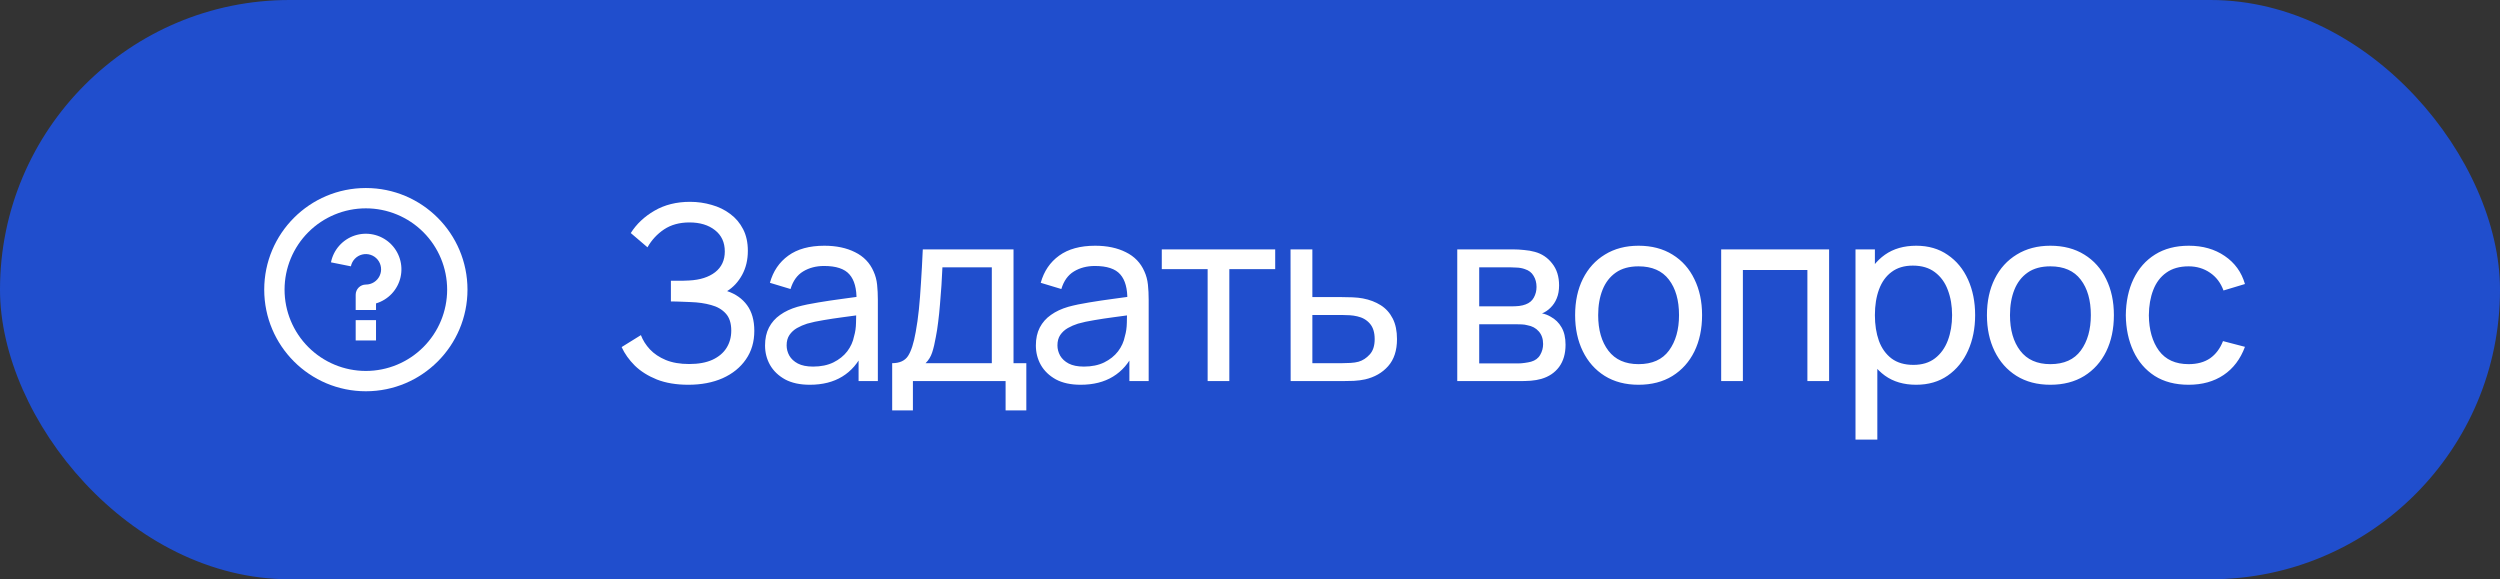
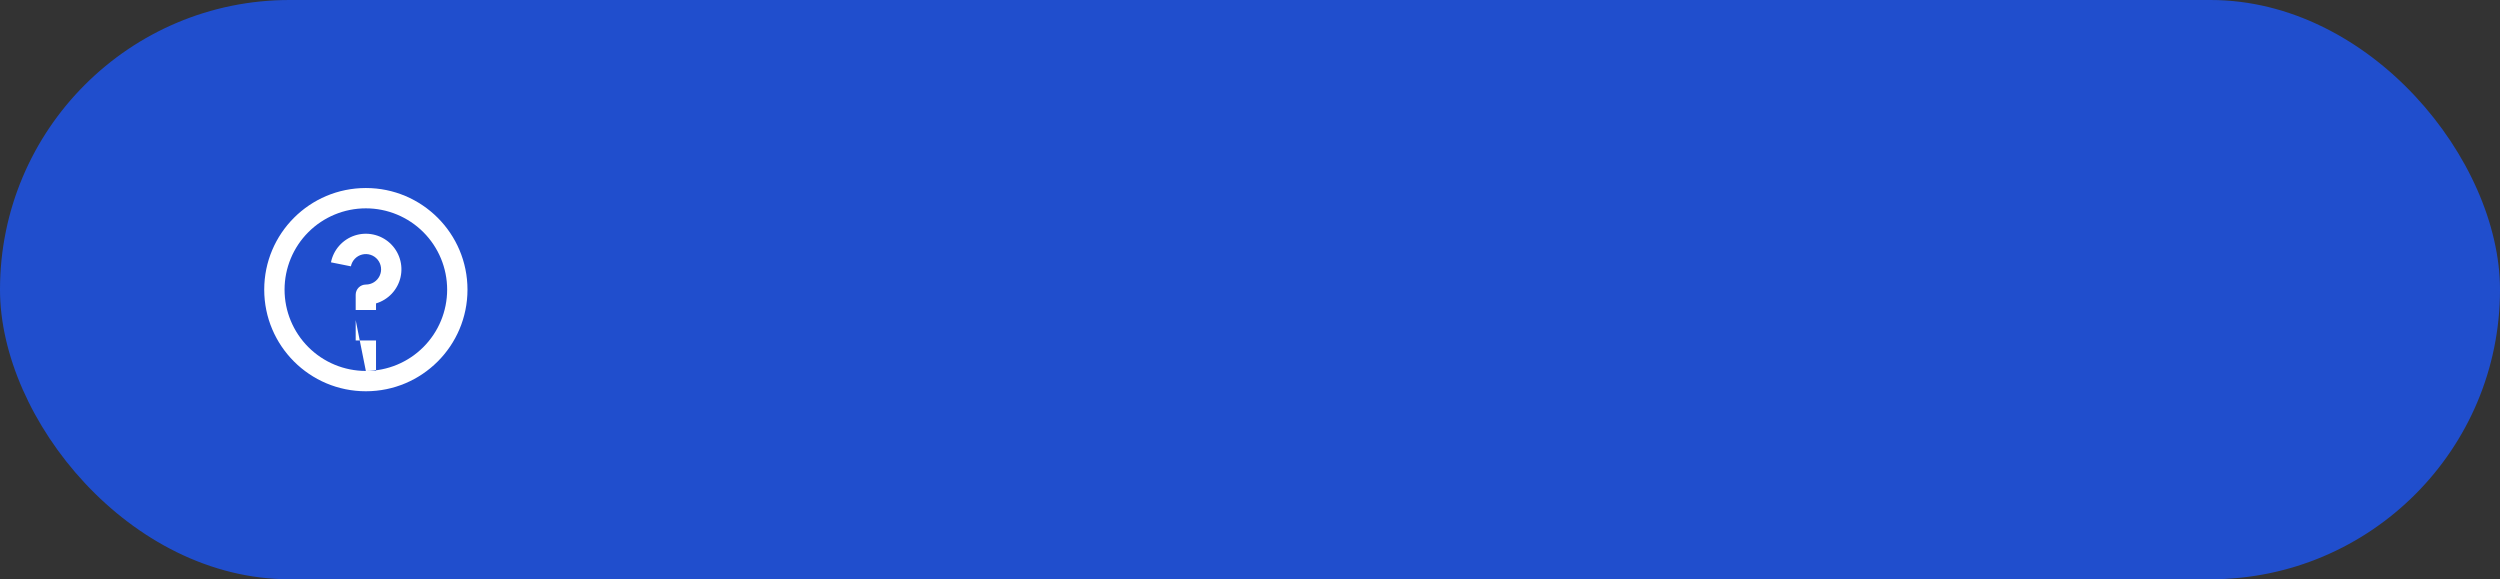
<svg xmlns="http://www.w3.org/2000/svg" width="164" height="38" viewBox="0 0 164 38" fill="none">
  <rect x="0" y="0" width="164" height="38" fill="#333333" stroke="none" />
  <rect width="164" height="38" rx="19" fill="#204ECD" />
  <g clip-path="url(#clip0_99_37)">
-     <path d="M24 25.667C20.318 25.667 17.333 22.682 17.333 19C17.333 15.318 20.318 12.334 24 12.334C27.682 12.334 30.667 15.318 30.667 19C30.667 22.682 27.682 25.667 24 25.667ZM24 24.334C25.415 24.334 26.771 23.772 27.771 22.771C28.771 21.771 29.333 20.415 29.333 19C29.333 17.586 28.771 16.229 27.771 15.229C26.771 14.229 25.415 13.667 24 13.667C22.585 13.667 21.229 14.229 20.229 15.229C19.229 16.229 18.667 17.586 18.667 19C18.667 20.415 19.229 21.771 20.229 22.771C21.229 23.772 22.585 24.334 24 24.334V24.334ZM23.333 21H24.667V22.334H23.333V21ZM24.667 19.904V20.334H23.333V19.334C23.333 19.157 23.404 18.987 23.529 18.862C23.654 18.737 23.823 18.667 24 18.667C24.189 18.667 24.375 18.613 24.535 18.512C24.695 18.41 24.823 18.266 24.904 18.095C24.985 17.923 25.016 17.733 24.992 17.545C24.969 17.357 24.893 17.179 24.773 17.033C24.653 16.886 24.494 16.777 24.314 16.718C24.134 16.658 23.941 16.651 23.758 16.697C23.574 16.742 23.407 16.84 23.276 16.977C23.145 17.114 23.056 17.285 23.019 17.471L21.711 17.209C21.792 16.804 21.98 16.427 22.254 16.118C22.528 15.809 22.88 15.578 23.272 15.449C23.665 15.32 24.085 15.298 24.489 15.385C24.893 15.471 25.267 15.664 25.573 15.942C25.878 16.221 26.104 16.575 26.227 16.97C26.351 17.364 26.367 17.784 26.275 18.187C26.183 18.59 25.986 18.961 25.703 19.263C25.42 19.564 25.063 19.785 24.667 19.904V19.904Z" fill="white" />
+     <path d="M24 25.667C20.318 25.667 17.333 22.682 17.333 19C17.333 15.318 20.318 12.334 24 12.334C27.682 12.334 30.667 15.318 30.667 19C30.667 22.682 27.682 25.667 24 25.667ZM24 24.334C25.415 24.334 26.771 23.772 27.771 22.771C28.771 21.771 29.333 20.415 29.333 19C29.333 17.586 28.771 16.229 27.771 15.229C26.771 14.229 25.415 13.667 24 13.667C22.585 13.667 21.229 14.229 20.229 15.229C19.229 16.229 18.667 17.586 18.667 19C18.667 20.415 19.229 21.771 20.229 22.771C21.229 23.772 22.585 24.334 24 24.334V24.334ZH24.667V22.334H23.333V21ZM24.667 19.904V20.334H23.333V19.334C23.333 19.157 23.404 18.987 23.529 18.862C23.654 18.737 23.823 18.667 24 18.667C24.189 18.667 24.375 18.613 24.535 18.512C24.695 18.41 24.823 18.266 24.904 18.095C24.985 17.923 25.016 17.733 24.992 17.545C24.969 17.357 24.893 17.179 24.773 17.033C24.653 16.886 24.494 16.777 24.314 16.718C24.134 16.658 23.941 16.651 23.758 16.697C23.574 16.742 23.407 16.84 23.276 16.977C23.145 17.114 23.056 17.285 23.019 17.471L21.711 17.209C21.792 16.804 21.98 16.427 22.254 16.118C22.528 15.809 22.88 15.578 23.272 15.449C23.665 15.32 24.085 15.298 24.489 15.385C24.893 15.471 25.267 15.664 25.573 15.942C25.878 16.221 26.104 16.575 26.227 16.97C26.351 17.364 26.367 17.784 26.275 18.187C26.183 18.59 25.986 18.961 25.703 19.263C25.42 19.564 25.063 19.785 24.667 19.904V19.904Z" fill="white" />
  </g>
-   <path d="M45.155 25.24C44.365 25.24 43.677 25.125 43.091 24.896C42.509 24.661 42.027 24.357 41.643 23.984C41.264 23.605 40.976 23.2 40.779 22.768L42.043 21.984C42.171 22.32 42.368 22.632 42.635 22.92C42.907 23.208 43.253 23.44 43.675 23.616C44.101 23.792 44.613 23.88 45.211 23.88C45.819 23.88 46.328 23.787 46.739 23.6C47.149 23.408 47.456 23.149 47.659 22.824C47.867 22.493 47.971 22.115 47.971 21.688C47.971 21.203 47.851 20.829 47.611 20.568C47.371 20.301 47.048 20.115 46.643 20.008C46.243 19.896 45.8 19.832 45.315 19.816C44.936 19.8 44.664 19.789 44.499 19.784C44.333 19.779 44.221 19.776 44.163 19.776C44.109 19.776 44.059 19.776 44.011 19.776V18.416C44.059 18.416 44.16 18.416 44.315 18.416C44.469 18.416 44.632 18.416 44.803 18.416C44.973 18.411 45.109 18.405 45.211 18.4C45.925 18.363 46.493 18.181 46.915 17.856C47.336 17.525 47.547 17.072 47.547 16.496C47.547 15.899 47.331 15.432 46.899 15.096C46.472 14.76 45.915 14.592 45.227 14.592C44.576 14.592 44.021 14.744 43.563 15.048C43.109 15.352 42.747 15.744 42.475 16.224L41.379 15.288C41.752 14.696 42.269 14.208 42.931 13.824C43.597 13.435 44.376 13.24 45.267 13.24C45.757 13.24 46.229 13.307 46.683 13.44C47.141 13.568 47.547 13.765 47.899 14.032C48.256 14.293 48.539 14.627 48.747 15.032C48.955 15.432 49.059 15.907 49.059 16.456C49.059 17.048 48.933 17.573 48.683 18.032C48.432 18.491 48.104 18.845 47.699 19.096C48.259 19.283 48.696 19.592 49.011 20.024C49.325 20.456 49.483 21.016 49.483 21.704C49.483 22.424 49.299 23.048 48.931 23.576C48.568 24.104 48.061 24.515 47.411 24.808C46.76 25.096 46.008 25.24 45.155 25.24ZM53.123 25.24C52.477 25.24 51.936 25.123 51.499 24.888C51.067 24.648 50.739 24.333 50.515 23.944C50.296 23.555 50.187 23.128 50.187 22.664C50.187 22.211 50.272 21.819 50.443 21.488C50.619 21.152 50.864 20.875 51.179 20.656C51.493 20.432 51.87 20.256 52.307 20.128C52.718 20.016 53.176 19.92 53.683 19.84C54.195 19.755 54.712 19.677 55.235 19.608C55.758 19.539 56.245 19.472 56.699 19.408L56.187 19.704C56.203 18.936 56.048 18.368 55.723 18C55.403 17.632 54.848 17.448 54.059 17.448C53.536 17.448 53.078 17.568 52.683 17.808C52.294 18.043 52.019 18.427 51.859 18.96L50.507 18.552C50.715 17.795 51.117 17.2 51.715 16.768C52.312 16.336 53.099 16.12 54.075 16.12C54.859 16.12 55.531 16.261 56.091 16.544C56.656 16.821 57.062 17.243 57.307 17.808C57.429 18.075 57.507 18.365 57.539 18.68C57.571 18.989 57.587 19.315 57.587 19.656V25H56.323V22.928L56.619 23.12C56.294 23.819 55.837 24.347 55.251 24.704C54.669 25.061 53.96 25.24 53.123 25.24ZM53.339 24.048C53.851 24.048 54.294 23.957 54.667 23.776C55.045 23.589 55.349 23.347 55.579 23.048C55.808 22.744 55.958 22.413 56.027 22.056C56.107 21.789 56.15 21.493 56.155 21.168C56.166 20.837 56.171 20.584 56.171 20.408L56.667 20.624C56.203 20.688 55.747 20.749 55.299 20.808C54.851 20.867 54.427 20.931 54.027 21C53.627 21.064 53.267 21.141 52.947 21.232C52.712 21.307 52.491 21.403 52.283 21.52C52.08 21.637 51.915 21.789 51.787 21.976C51.664 22.157 51.603 22.384 51.603 22.656C51.603 22.891 51.661 23.115 51.779 23.328C51.901 23.541 52.088 23.715 52.339 23.848C52.595 23.981 52.928 24.048 53.339 24.048ZM58.527 26.92V23.824C59.012 23.824 59.359 23.667 59.567 23.352C59.775 23.032 59.943 22.507 60.071 21.776C60.156 21.317 60.225 20.827 60.279 20.304C60.332 19.781 60.377 19.2 60.415 18.56C60.458 17.915 60.498 17.181 60.535 16.36H66.487V23.824H67.327V26.92H65.967V25H59.887V26.92H58.527ZM60.719 23.824H65.063V17.536H61.823C61.807 17.915 61.785 18.312 61.759 18.728C61.732 19.139 61.7 19.549 61.663 19.96C61.631 20.371 61.591 20.76 61.543 21.128C61.5 21.491 61.45 21.816 61.391 22.104C61.322 22.504 61.242 22.843 61.151 23.12C61.06 23.397 60.916 23.632 60.719 23.824ZM70.888 25.24C70.243 25.24 69.702 25.123 69.264 24.888C68.832 24.648 68.504 24.333 68.281 23.944C68.062 23.555 67.953 23.128 67.953 22.664C67.953 22.211 68.038 21.819 68.209 21.488C68.385 21.152 68.63 20.875 68.945 20.656C69.259 20.432 69.635 20.256 70.073 20.128C70.483 20.016 70.942 19.92 71.448 19.84C71.96 19.755 72.478 19.677 73.001 19.608C73.523 19.539 74.011 19.472 74.465 19.408L73.953 19.704C73.969 18.936 73.814 18.368 73.489 18C73.168 17.632 72.614 17.448 71.825 17.448C71.302 17.448 70.843 17.568 70.448 17.808C70.059 18.043 69.784 18.427 69.624 18.96L68.272 18.552C68.481 17.795 68.883 17.2 69.481 16.768C70.078 16.336 70.865 16.12 71.841 16.12C72.624 16.12 73.296 16.261 73.856 16.544C74.422 16.821 74.827 17.243 75.073 17.808C75.195 18.075 75.272 18.365 75.305 18.68C75.337 18.989 75.353 19.315 75.353 19.656V25H74.088V22.928L74.385 23.12C74.059 23.819 73.603 24.347 73.016 24.704C72.435 25.061 71.726 25.24 70.888 25.24ZM71.105 24.048C71.617 24.048 72.059 23.957 72.433 23.776C72.811 23.589 73.115 23.347 73.344 23.048C73.574 22.744 73.723 22.413 73.793 22.056C73.873 21.789 73.915 21.493 73.921 21.168C73.931 20.837 73.936 20.584 73.936 20.408L74.433 20.624C73.969 20.688 73.513 20.749 73.064 20.808C72.617 20.867 72.192 20.931 71.793 21C71.392 21.064 71.032 21.141 70.713 21.232C70.478 21.307 70.257 21.403 70.049 21.52C69.846 21.637 69.68 21.789 69.552 21.976C69.43 22.157 69.368 22.384 69.368 22.656C69.368 22.891 69.427 23.115 69.544 23.328C69.667 23.541 69.854 23.715 70.105 23.848C70.361 23.981 70.694 24.048 71.105 24.048ZM79.221 25V17.656H76.213V16.36H83.653V17.656H80.644V25H79.221ZM84.667 25L84.659 16.36H86.091V19.488H87.955C88.206 19.488 88.462 19.493 88.723 19.504C88.984 19.515 89.211 19.539 89.403 19.576C89.851 19.661 90.243 19.811 90.579 20.024C90.915 20.237 91.176 20.528 91.363 20.896C91.549 21.259 91.643 21.709 91.643 22.248C91.643 22.995 91.448 23.587 91.059 24.024C90.675 24.456 90.171 24.744 89.547 24.888C89.334 24.936 89.088 24.968 88.811 24.984C88.539 24.995 88.28 25 88.035 25H84.667ZM86.091 23.824H88.059C88.219 23.824 88.397 23.819 88.595 23.808C88.792 23.797 88.968 23.771 89.123 23.728C89.395 23.648 89.638 23.491 89.851 23.256C90.07 23.021 90.179 22.685 90.179 22.248C90.179 21.805 90.072 21.464 89.859 21.224C89.651 20.984 89.376 20.827 89.035 20.752C88.88 20.715 88.718 20.691 88.547 20.68C88.376 20.669 88.213 20.664 88.059 20.664H86.091V23.824ZM95.596 25V16.36H99.276C99.495 16.36 99.73 16.373 99.98 16.4C100.236 16.421 100.468 16.461 100.676 16.52C101.14 16.643 101.522 16.896 101.82 17.28C102.124 17.659 102.276 18.139 102.276 18.72C102.276 19.045 102.226 19.328 102.124 19.568C102.028 19.808 101.89 20.016 101.708 20.192C101.628 20.272 101.54 20.344 101.444 20.408C101.348 20.472 101.252 20.523 101.156 20.56C101.343 20.592 101.532 20.664 101.724 20.776C102.028 20.941 102.266 21.173 102.436 21.472C102.612 21.771 102.7 22.152 102.7 22.616C102.7 23.203 102.559 23.688 102.276 24.072C101.994 24.451 101.604 24.712 101.108 24.856C100.9 24.915 100.671 24.955 100.42 24.976C100.17 24.992 99.927 25 99.692 25H95.596ZM97.036 23.84H99.612C99.724 23.84 99.858 23.829 100.012 23.808C100.172 23.787 100.314 23.76 100.436 23.728C100.714 23.648 100.914 23.499 101.036 23.28C101.164 23.061 101.228 22.824 101.228 22.568C101.228 22.227 101.132 21.949 100.94 21.736C100.754 21.523 100.506 21.389 100.196 21.336C100.084 21.304 99.962 21.285 99.828 21.28C99.7 21.275 99.586 21.272 99.484 21.272H97.036V23.84ZM97.036 20.096H99.18C99.33 20.096 99.487 20.088 99.652 20.072C99.818 20.051 99.962 20.016 100.084 19.968C100.33 19.877 100.508 19.728 100.62 19.52C100.738 19.307 100.796 19.075 100.796 18.824C100.796 18.547 100.732 18.304 100.604 18.096C100.482 17.883 100.292 17.736 100.036 17.656C99.866 17.592 99.674 17.557 99.46 17.552C99.252 17.541 99.119 17.536 99.06 17.536H97.036V20.096ZM107.488 25.24C106.629 25.24 105.888 25.045 105.264 24.656C104.645 24.267 104.168 23.728 103.832 23.04C103.496 22.352 103.328 21.563 103.328 20.672C103.328 19.765 103.498 18.971 103.84 18.288C104.181 17.605 104.664 17.075 105.288 16.696C105.912 16.312 106.645 16.12 107.488 16.12C108.352 16.12 109.096 16.315 109.72 16.704C110.344 17.088 110.821 17.624 111.152 18.312C111.488 18.995 111.656 19.781 111.656 20.672C111.656 21.573 111.488 22.368 111.152 23.056C110.816 23.739 110.336 24.275 109.712 24.664C109.088 25.048 108.346 25.24 107.488 25.24ZM107.488 23.888C108.384 23.888 109.05 23.589 109.488 22.992C109.925 22.395 110.144 21.621 110.144 20.672C110.144 19.696 109.922 18.92 109.48 18.344C109.037 17.763 108.373 17.472 107.488 17.472C106.885 17.472 106.389 17.608 106 17.88C105.61 18.152 105.32 18.528 105.128 19.008C104.936 19.488 104.84 20.043 104.84 20.672C104.84 21.643 105.064 22.421 105.512 23.008C105.96 23.595 106.618 23.888 107.488 23.888ZM112.909 25V16.36H119.989V25H118.565V17.712H114.333V25H112.909ZM125.697 25.24C124.887 25.24 124.204 25.04 123.649 24.64C123.095 24.235 122.673 23.688 122.385 23C122.103 22.307 121.961 21.531 121.961 20.672C121.961 19.803 122.103 19.024 122.385 18.336C122.673 17.648 123.095 17.107 123.649 16.712C124.209 16.317 124.895 16.12 125.705 16.12C126.505 16.12 127.193 16.32 127.769 16.72C128.351 17.115 128.796 17.656 129.105 18.344C129.415 19.032 129.569 19.808 129.569 20.672C129.569 21.536 129.415 22.312 129.105 23C128.796 23.688 128.351 24.235 127.769 24.64C127.193 25.04 126.503 25.24 125.697 25.24ZM121.721 28.84V16.36H122.993V22.72H123.153V28.84H121.721ZM125.521 23.936C126.092 23.936 126.564 23.792 126.937 23.504C127.311 23.216 127.591 22.827 127.777 22.336C127.964 21.84 128.057 21.285 128.057 20.672C128.057 20.064 127.964 19.515 127.777 19.024C127.596 18.533 127.313 18.144 126.929 17.856C126.551 17.568 126.068 17.424 125.481 17.424C124.921 17.424 124.457 17.563 124.089 17.84C123.721 18.112 123.447 18.493 123.265 18.984C123.084 19.469 122.993 20.032 122.993 20.672C122.993 21.301 123.081 21.864 123.257 22.36C123.439 22.851 123.716 23.237 124.089 23.52C124.463 23.797 124.94 23.936 125.521 23.936ZM134.503 25.24C133.644 25.24 132.903 25.045 132.279 24.656C131.66 24.267 131.183 23.728 130.847 23.04C130.511 22.352 130.343 21.563 130.343 20.672C130.343 19.765 130.514 18.971 130.855 18.288C131.196 17.605 131.679 17.075 132.303 16.696C132.927 16.312 133.66 16.12 134.503 16.12C135.367 16.12 136.111 16.315 136.735 16.704C137.359 17.088 137.836 17.624 138.167 18.312C138.503 18.995 138.671 19.781 138.671 20.672C138.671 21.573 138.503 22.368 138.167 23.056C137.831 23.739 137.351 24.275 136.727 24.664C136.103 25.048 135.362 25.24 134.503 25.24ZM134.503 23.888C135.399 23.888 136.066 23.589 136.503 22.992C136.94 22.395 137.159 21.621 137.159 20.672C137.159 19.696 136.938 18.92 136.495 18.344C136.052 17.763 135.388 17.472 134.503 17.472C133.9 17.472 133.404 17.608 133.015 17.88C132.626 18.152 132.335 18.528 132.143 19.008C131.951 19.488 131.855 20.043 131.855 20.672C131.855 21.643 132.079 22.421 132.527 23.008C132.975 23.595 133.634 23.888 134.503 23.888ZM143.573 25.24C142.698 25.24 141.954 25.045 141.341 24.656C140.733 24.261 140.269 23.72 139.949 23.032C139.629 22.344 139.463 21.56 139.453 20.68C139.463 19.779 139.631 18.987 139.957 18.304C140.287 17.616 140.759 17.08 141.373 16.696C141.986 16.312 142.725 16.12 143.589 16.12C144.501 16.12 145.285 16.344 145.941 16.792C146.602 17.24 147.045 17.853 147.269 18.632L145.861 19.056C145.679 18.555 145.383 18.165 144.973 17.888C144.567 17.611 144.101 17.472 143.573 17.472C142.981 17.472 142.493 17.611 142.109 17.888C141.725 18.16 141.439 18.539 141.253 19.024C141.066 19.504 140.97 20.056 140.965 20.68C140.975 21.64 141.197 22.416 141.629 23.008C142.066 23.595 142.714 23.888 143.573 23.888C144.138 23.888 144.607 23.76 144.981 23.504C145.354 23.243 145.637 22.867 145.829 22.376L147.269 22.752C146.97 23.557 146.503 24.173 145.869 24.6C145.234 25.027 144.469 25.24 143.573 25.24Z" fill="white" />
  <defs>
    <clipPath id="clip0_99_37">
      <rect width="16" height="16" fill="white" transform="translate(16 11)" />
    </clipPath>
  </defs>
</svg>